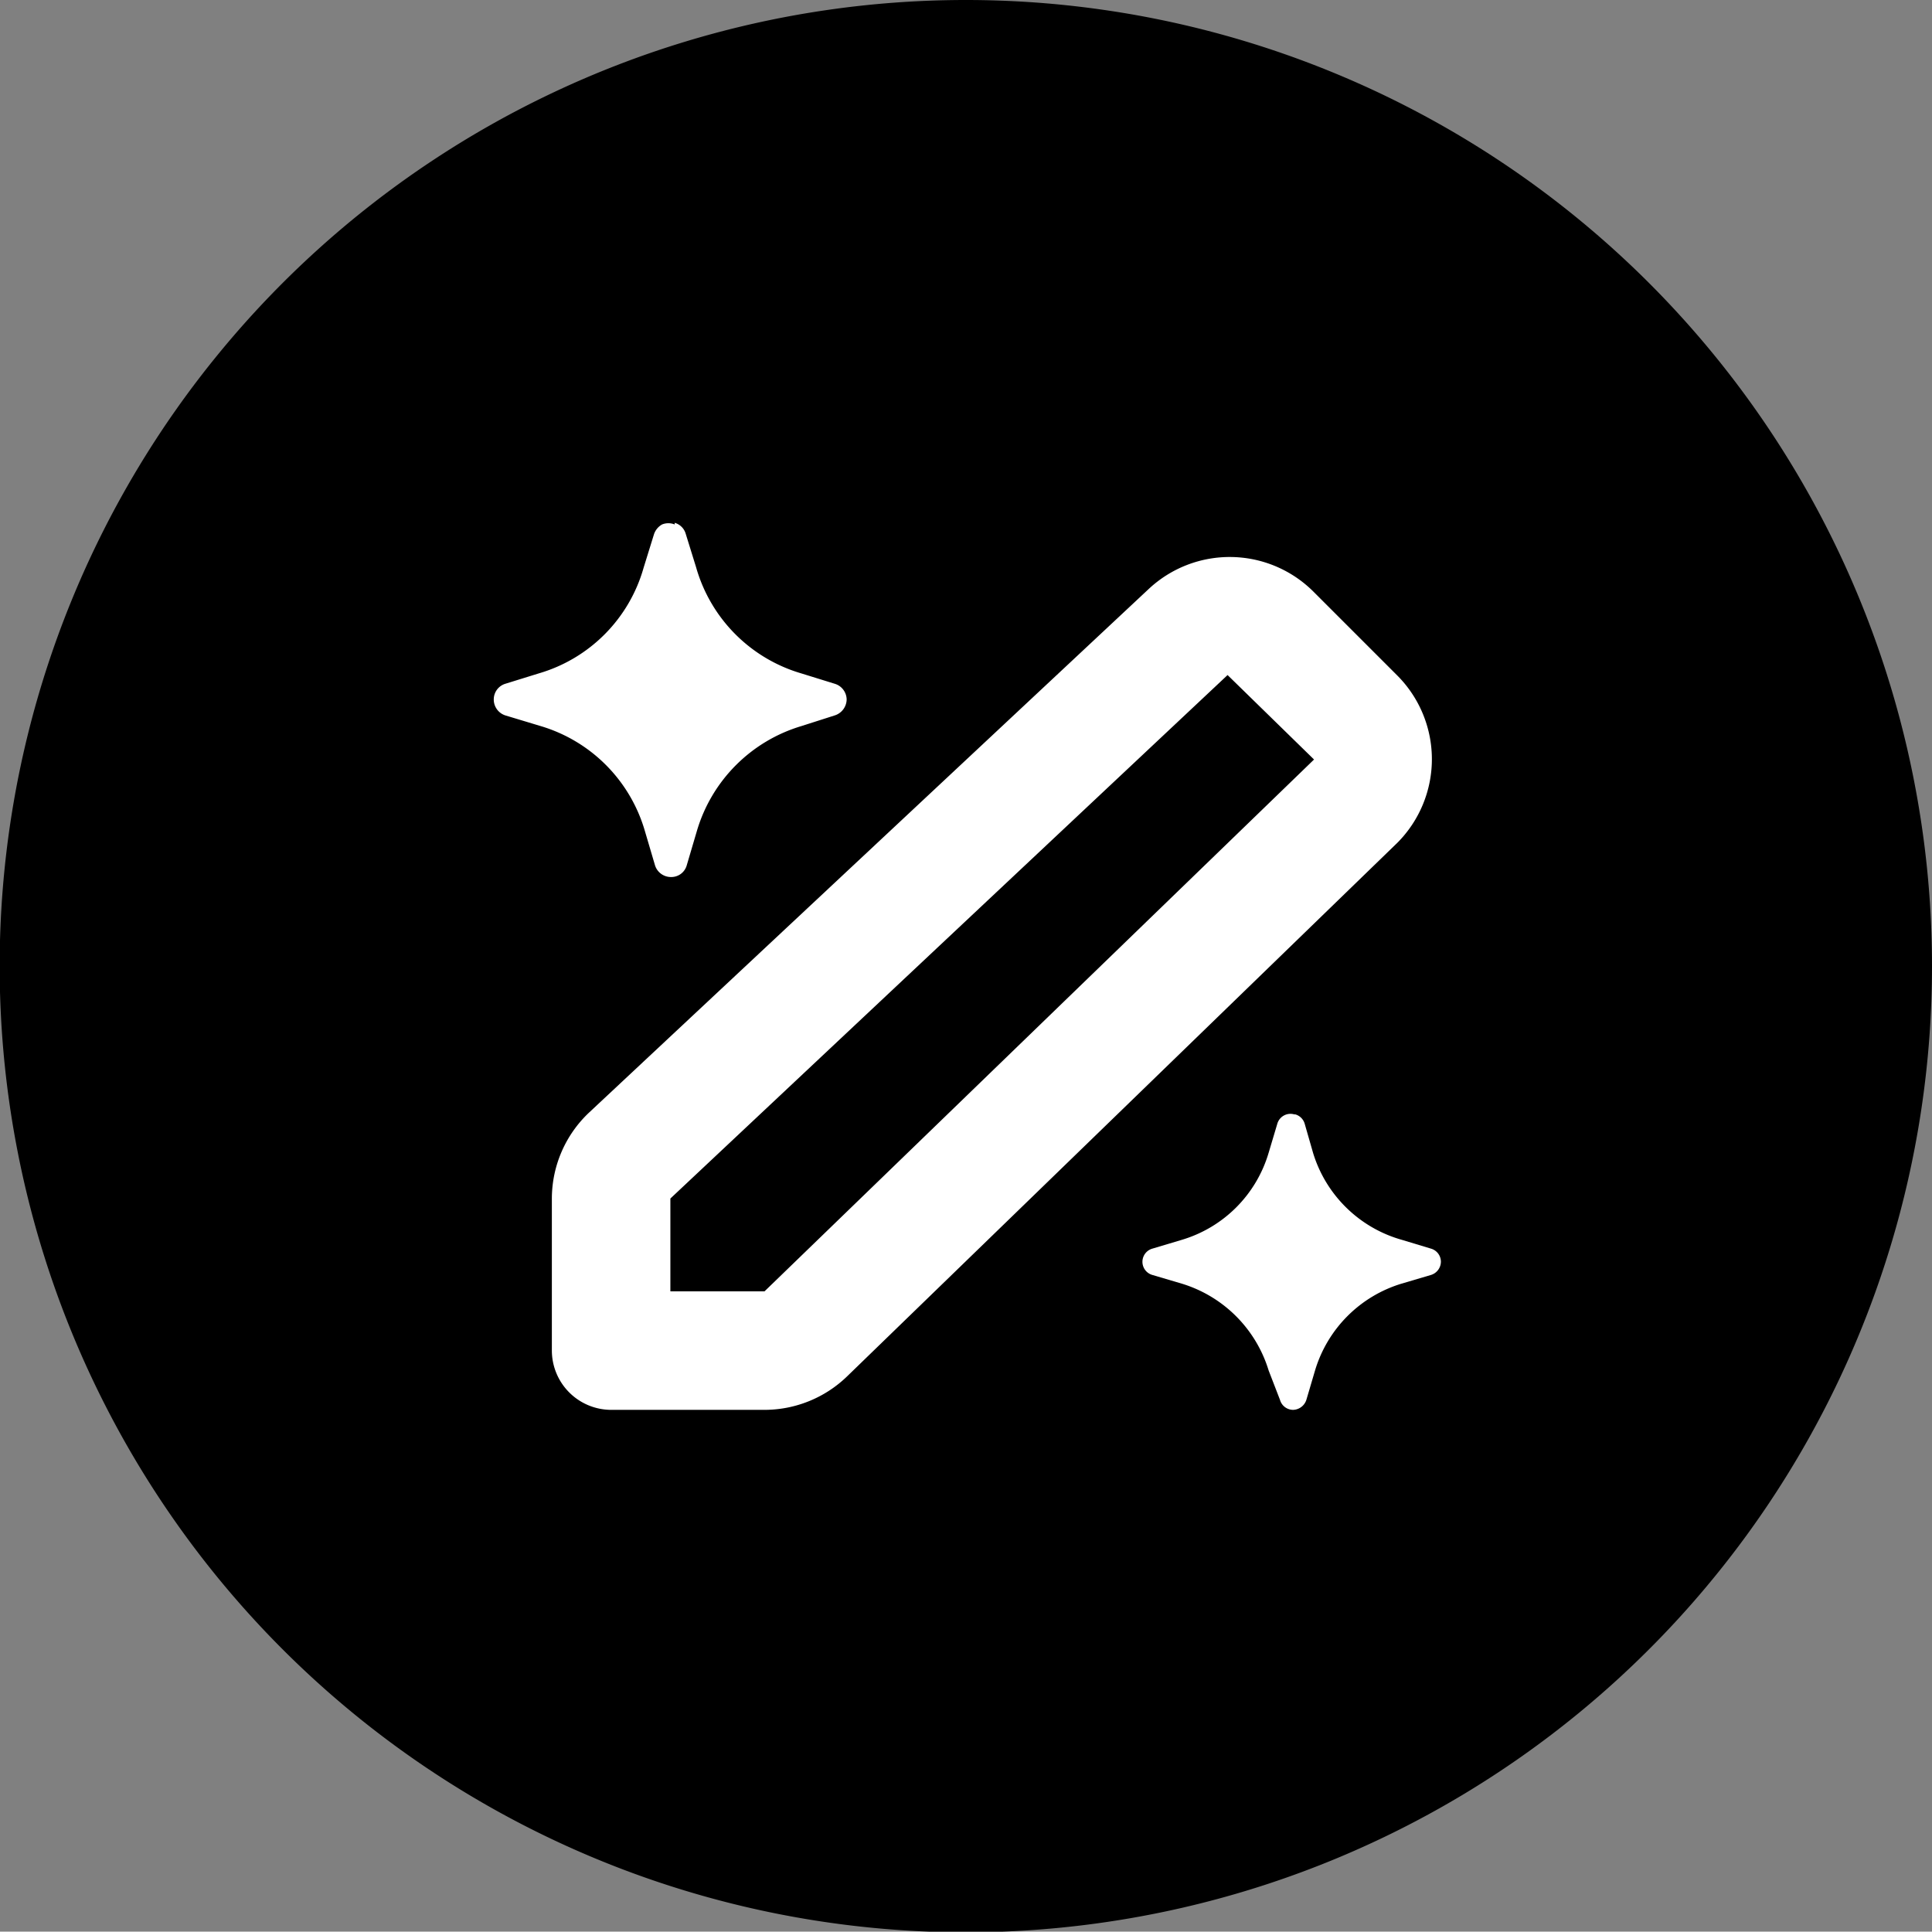
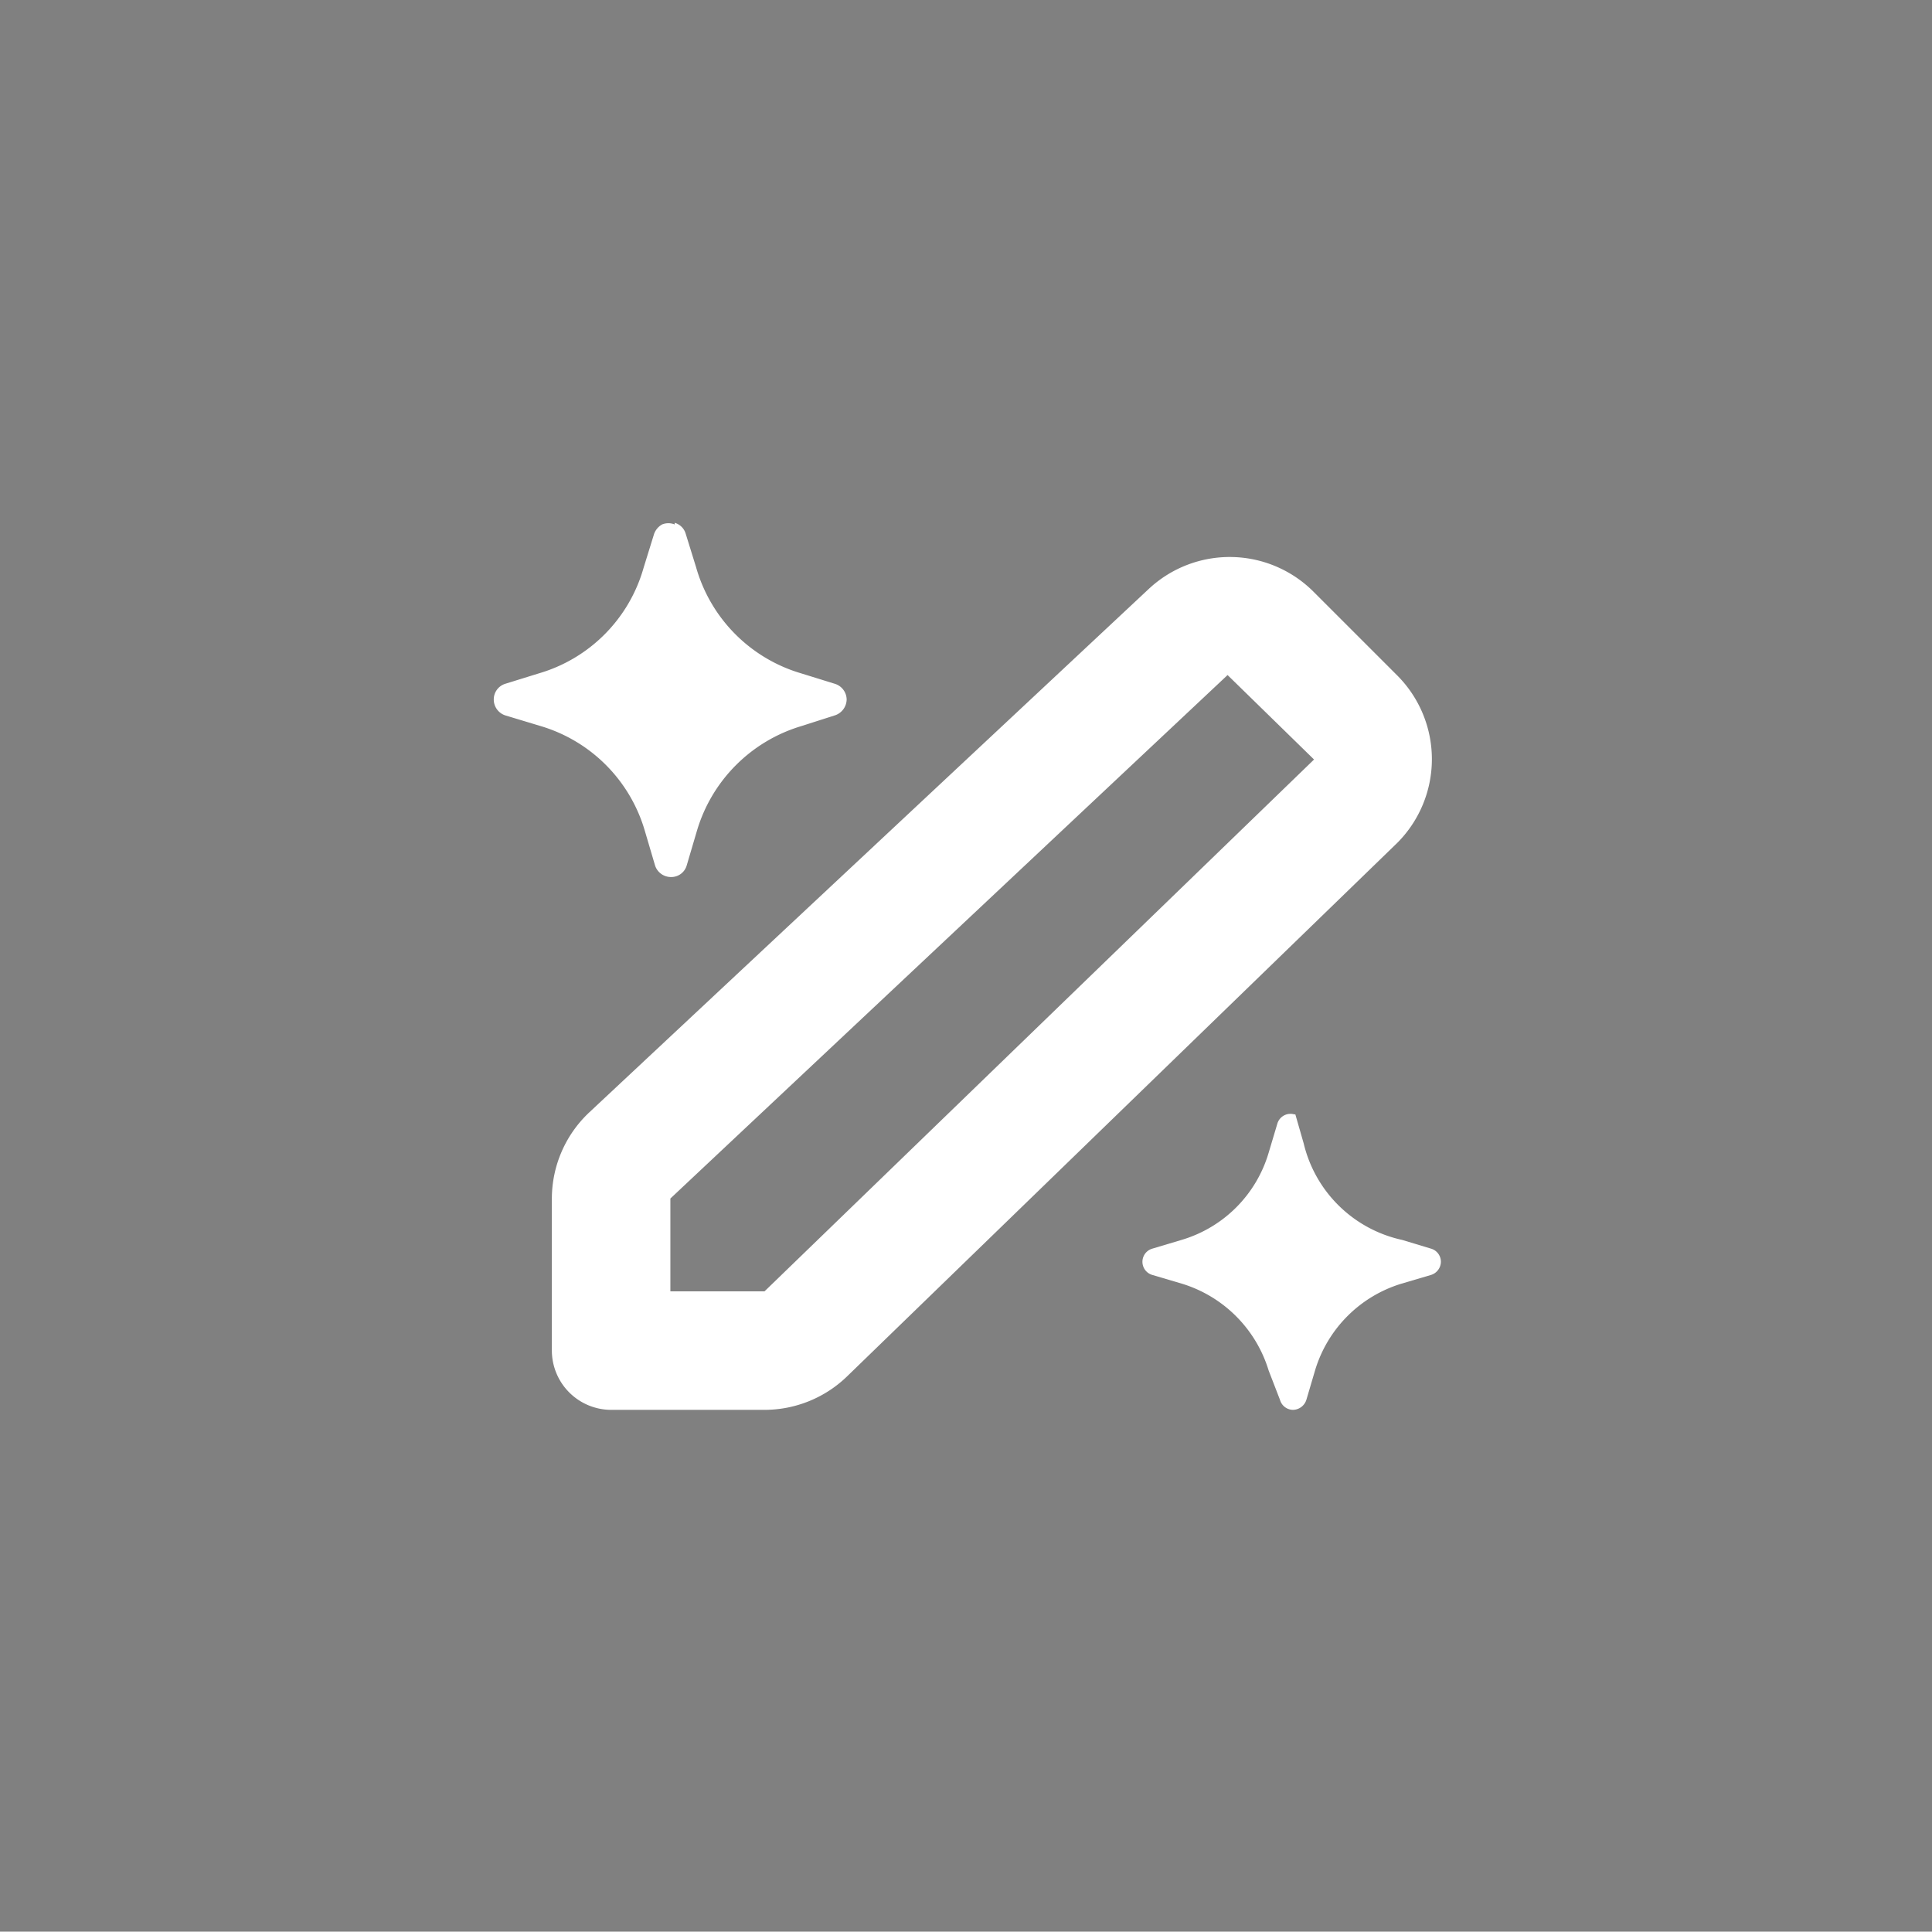
<svg xmlns="http://www.w3.org/2000/svg" viewBox="0 0 57.87 57.86">
  <rect x="0" y="0" width="57.87" height="57.86" fill="#808080" stroke="none" />
  <defs>
    <style>.cls-1{fill:#000;}.cls-2{fill:#fff;}</style>
  </defs>
  <g id="图层_2" data-name="图层 2">
    <g id="图层_1-2" data-name="图层 1">
      <g id="modern-stylish-design">
-         <path class="cls-1" d="M57.87,28.93A28.94,28.94,0,1,1,28.93,0,28.94,28.94,0,0,1,57.87,28.93" />
-         <path class="cls-2" d="M39.34,17.72l2.52,2.52a3.55,3.55,0,0,1,0,5l0,0L25.37,41.23a3.56,3.56,0,0,1-2.47,1H18.3a1.78,1.78,0,0,1-1.77-1.78V35.9a3.55,3.55,0,0,1,1.12-2.58L34.41,17.64a3.55,3.55,0,0,1,4.93.08M38.8,33.38a.41.41,0,0,1,.28.28l.25.87A3.88,3.88,0,0,0,42,37.14l.86.26a.41.41,0,0,1,.3.39.42.42,0,0,1-.3.4l-.88.26a3.88,3.88,0,0,0-2.59,2.6l-.26.88a.43.43,0,0,1-.4.3.41.41,0,0,1-.39-.3L38,41.05a3.91,3.91,0,0,0-2.6-2.6l-.88-.26a.41.41,0,0,1,0-.79l.87-.26A3.86,3.86,0,0,0,38,34.53l.26-.87a.41.41,0,0,1,.51-.28m-2-13.16L20.08,35.9v2.78H22.9L39.36,22.75ZM20.21,15.66a.48.48,0,0,1,.33.33l.31,1A4.63,4.63,0,0,0,24,20.17l1,.31a.5.5,0,0,1,.36.47.51.51,0,0,1-.36.48L24,21.75a4.65,4.65,0,0,0-3.12,3.12l-.31,1.05a.48.48,0,0,1-.47.35.5.5,0,0,1-.48-.35l-.31-1.05a4.62,4.62,0,0,0-3.11-3.12l-1.06-.32a.5.5,0,0,1-.35-.48.49.49,0,0,1,.35-.47l1-.31A4.6,4.6,0,0,0,19.28,17l.31-1a.53.53,0,0,1,.24-.29.5.5,0,0,1,.38,0" />
+         <path class="cls-2" d="M39.34,17.72l2.52,2.52a3.55,3.55,0,0,1,0,5l0,0L25.37,41.23a3.56,3.56,0,0,1-2.47,1H18.3a1.78,1.78,0,0,1-1.77-1.78V35.9a3.55,3.55,0,0,1,1.12-2.58L34.41,17.64a3.55,3.55,0,0,1,4.93.08M38.8,33.38l.25.87A3.88,3.88,0,0,0,42,37.14l.86.26a.41.41,0,0,1,.3.39.42.42,0,0,1-.3.4l-.88.26a3.88,3.88,0,0,0-2.59,2.6l-.26.88a.43.43,0,0,1-.4.3.41.41,0,0,1-.39-.3L38,41.05a3.91,3.91,0,0,0-2.6-2.6l-.88-.26a.41.41,0,0,1,0-.79l.87-.26A3.86,3.86,0,0,0,38,34.53l.26-.87a.41.41,0,0,1,.51-.28m-2-13.16L20.08,35.9v2.78H22.9L39.36,22.75ZM20.21,15.66a.48.48,0,0,1,.33.33l.31,1A4.63,4.63,0,0,0,24,20.17l1,.31a.5.5,0,0,1,.36.47.51.51,0,0,1-.36.48L24,21.75a4.65,4.65,0,0,0-3.12,3.12l-.31,1.05a.48.48,0,0,1-.47.35.5.5,0,0,1-.48-.35l-.31-1.05a4.62,4.62,0,0,0-3.11-3.12l-1.06-.32a.5.5,0,0,1-.35-.48.49.49,0,0,1,.35-.47l1-.31A4.6,4.6,0,0,0,19.28,17l.31-1a.53.53,0,0,1,.24-.29.5.5,0,0,1,.38,0" />
      </g>
    </g>
  </g>
</svg>